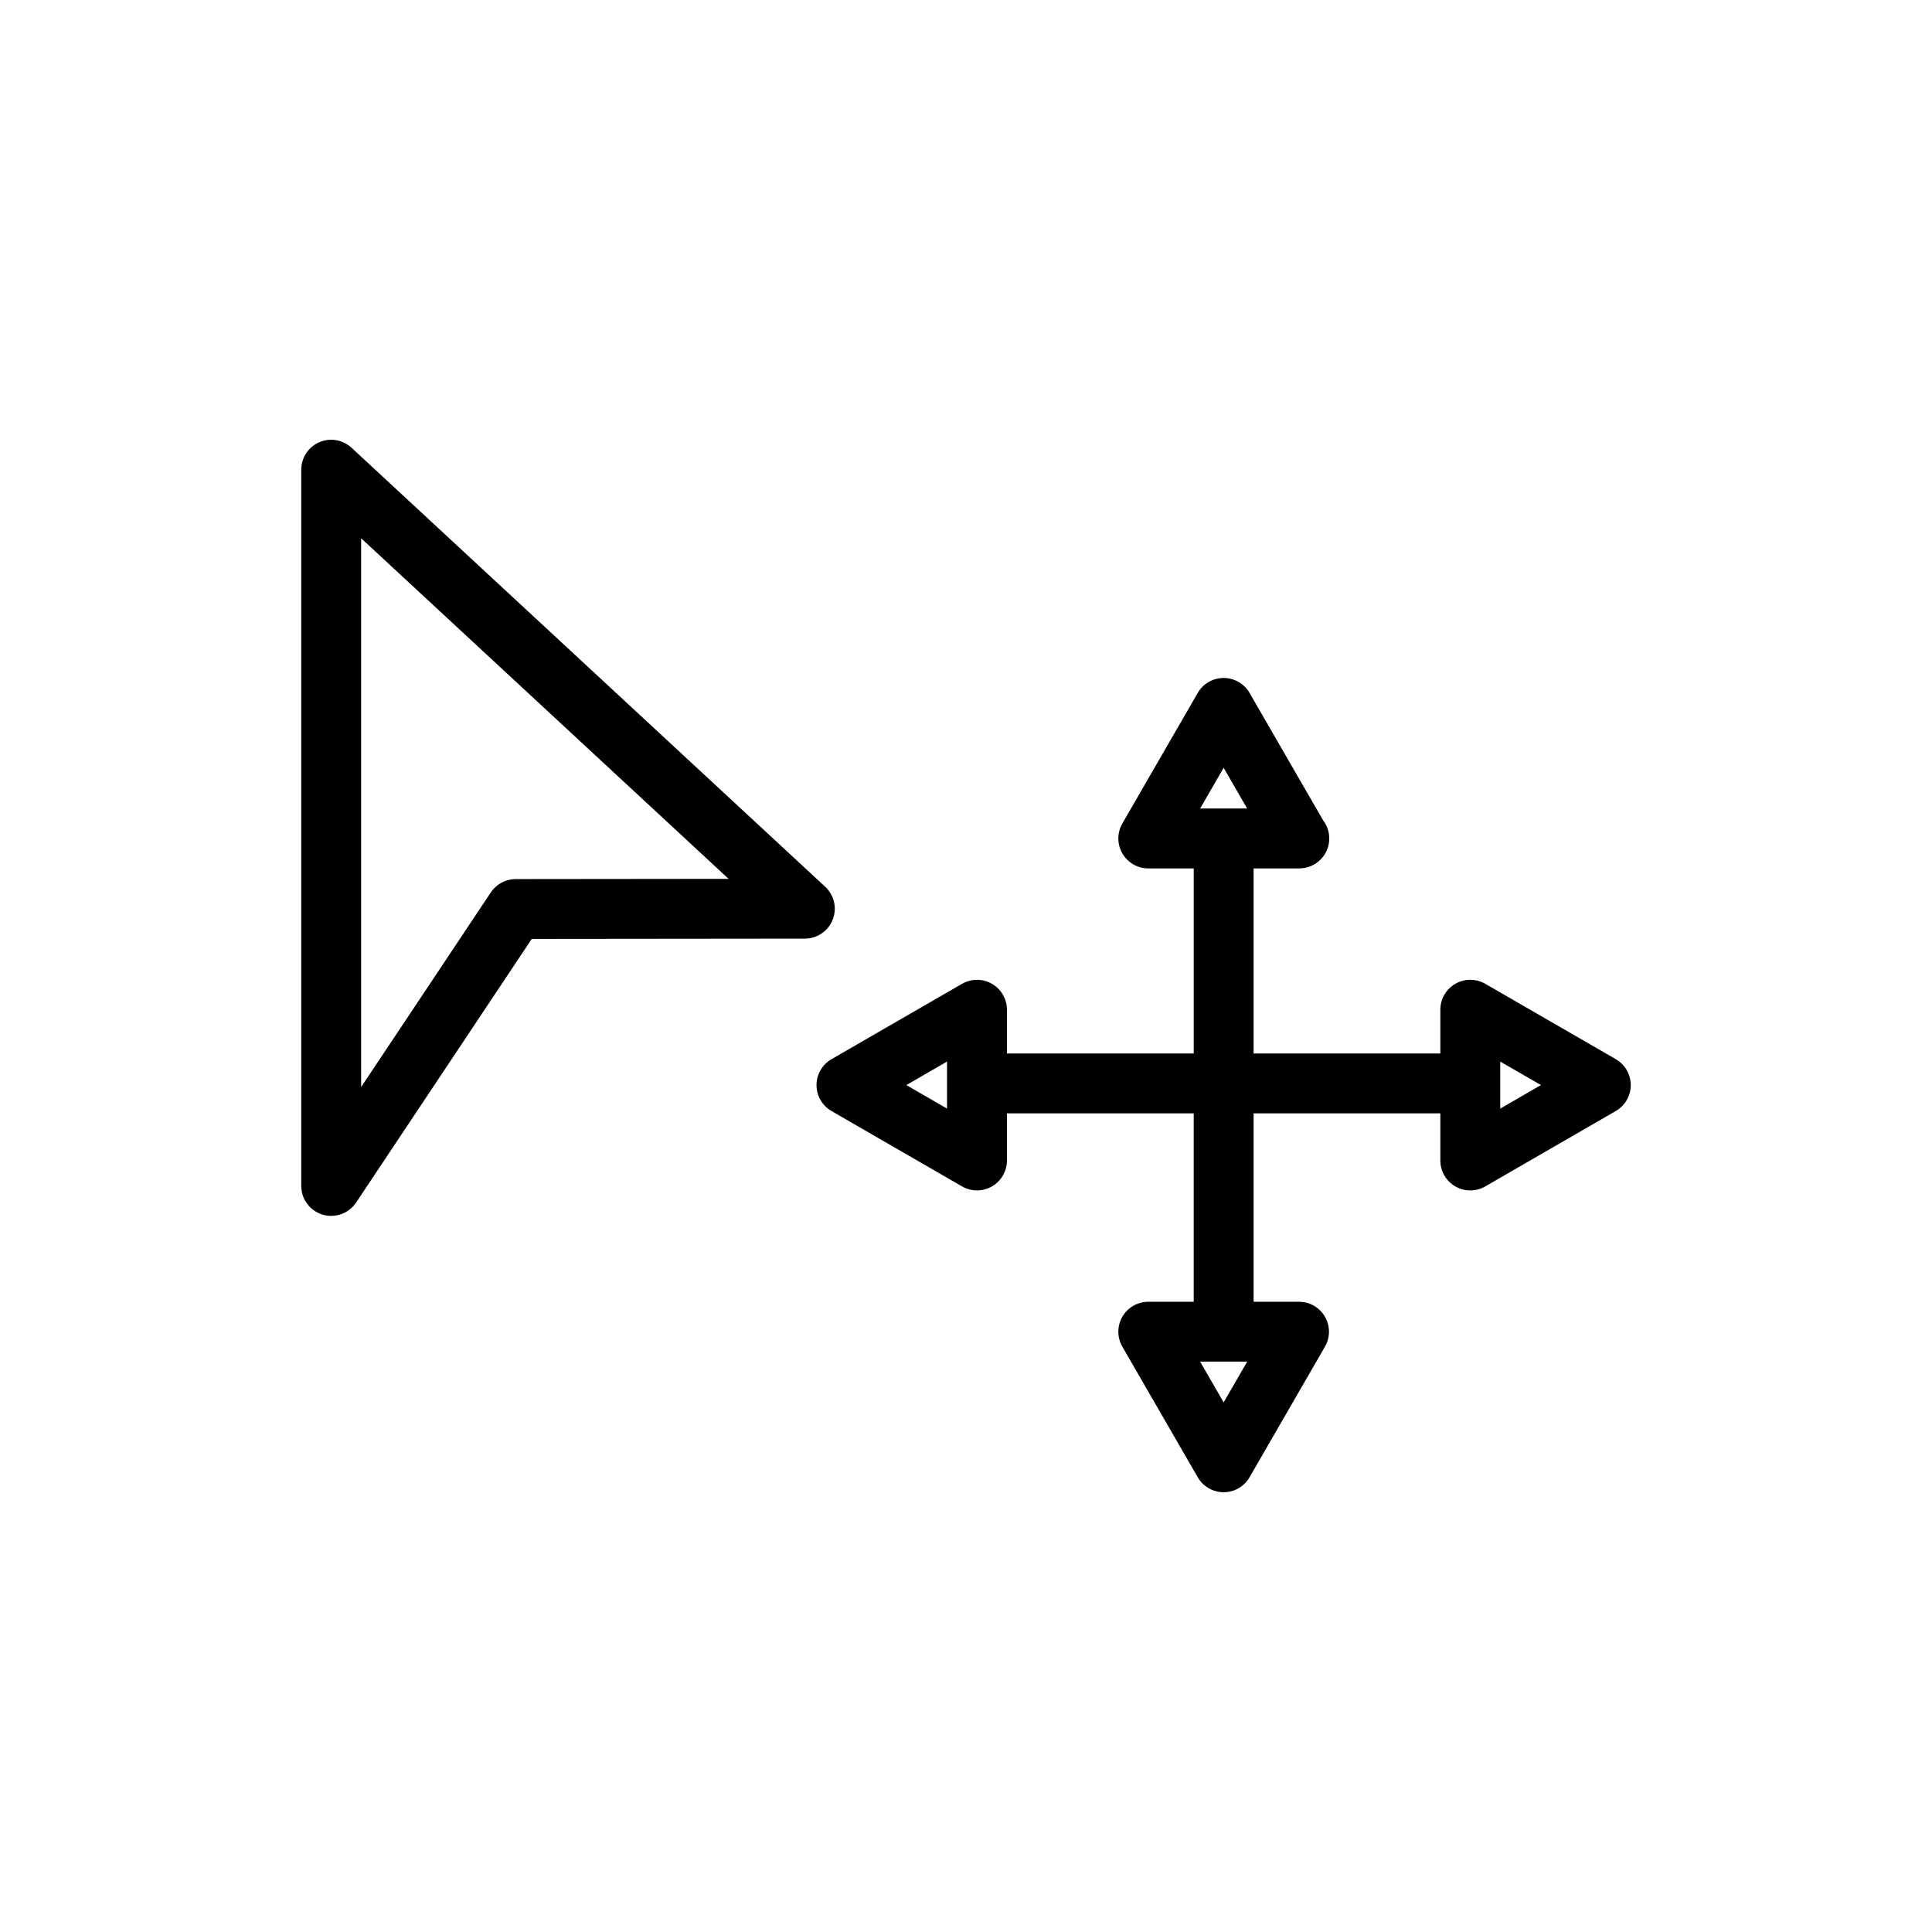
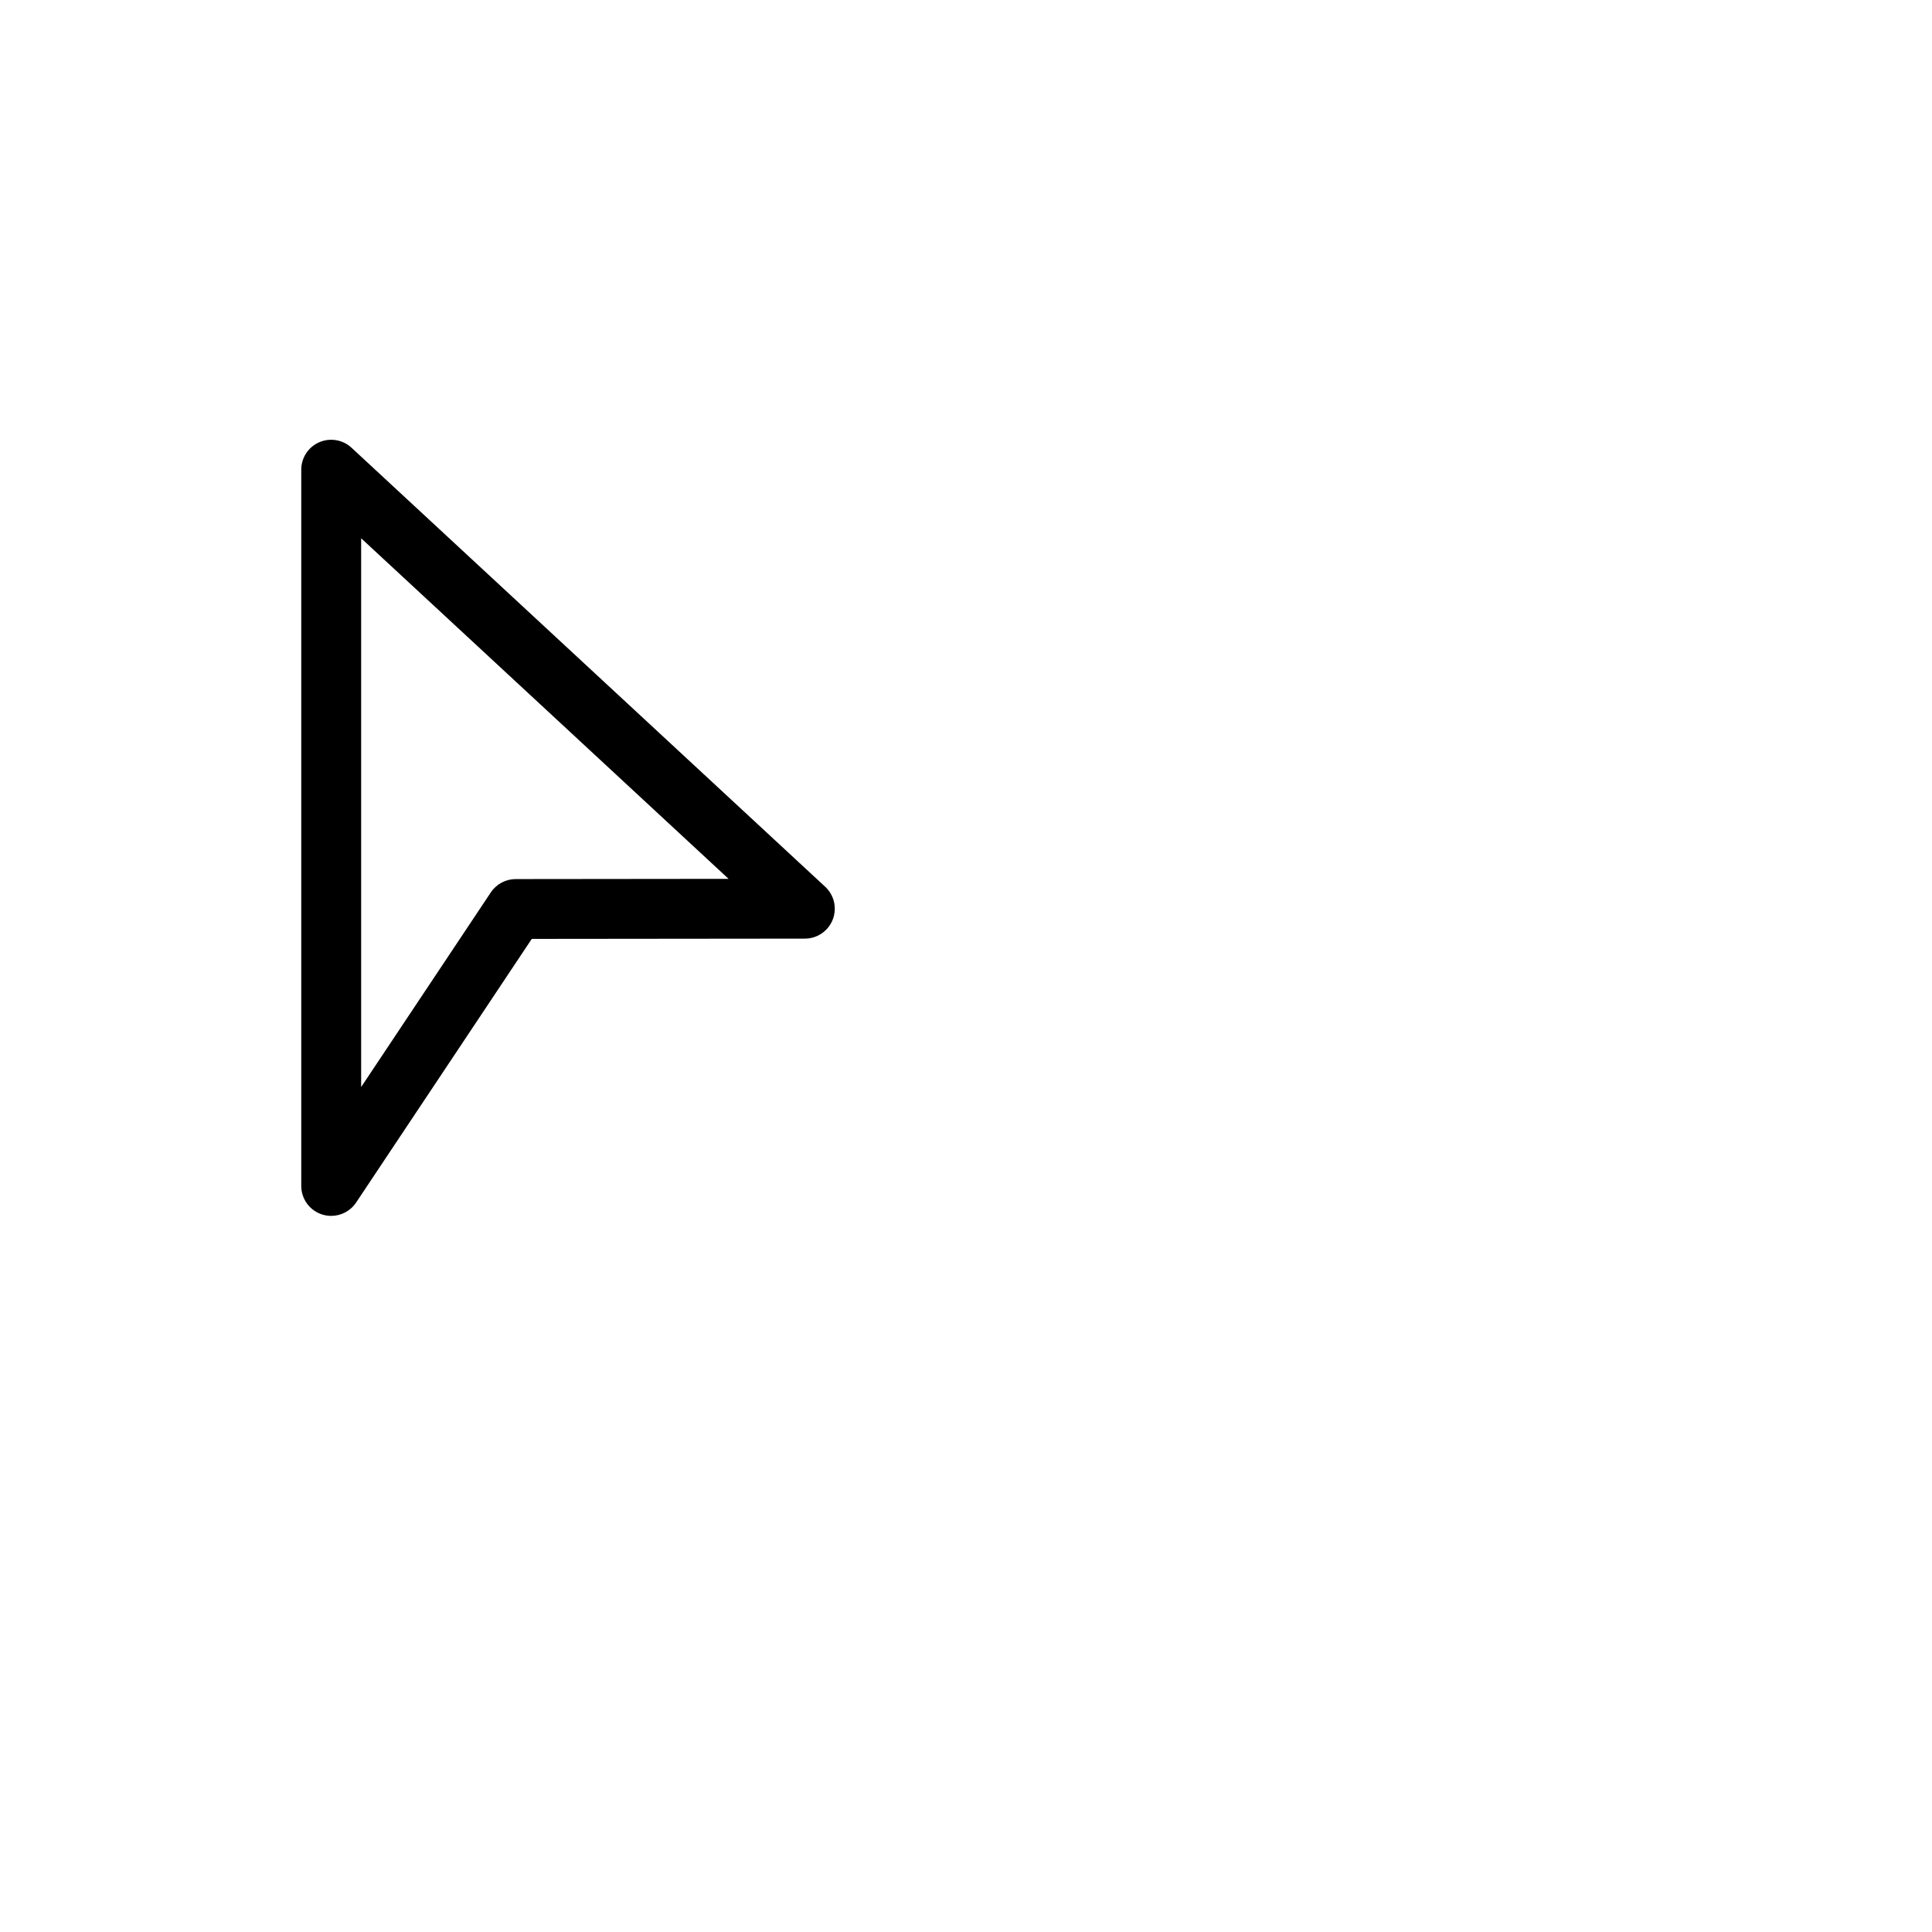
<svg xmlns="http://www.w3.org/2000/svg" fill="#000000" width="800px" height="800px" version="1.1" viewBox="144 144 512 512">
  <g>
    <path d="m364.68 387.71c1.188-3.039 0.398-6.492-1.996-8.711l-125.52-116.34c-2.309-2.141-5.668-2.715-8.57-1.457-2.891 1.258-4.758 4.117-4.758 7.269v189.82c0 3.496 2.293 6.578 5.637 7.594 0.762 0.227 1.531 0.336 2.297 0.336 2.606 0 5.106-1.285 6.606-3.535l46.547-69.867 72.379-0.074c3.258 0 6.188-2 7.375-5.035zm-84.016-10.746c-2.648 0-5.125 1.328-6.594 3.535l-34.363 51.578v-145.43l97.375 90.258z" />
-     <path d="m572.2 424.69-34.59-19.973c-2.453-1.414-5.477-1.414-7.934 0-2.453 1.414-3.969 4.035-3.969 6.871v11.594h-49.488v-49.047h12.035 0.082c4.383 0 7.934-3.559 7.934-7.934 0-1.82-0.621-3.496-1.648-4.836l-19.473-33.73c-1.414-2.453-4.031-3.965-6.867-3.965-2.836 0-5.457 1.512-6.871 3.965l-19.977 34.602c-1.414 2.453-1.414 5.481 0 7.934 1.422 2.453 4.035 3.969 6.871 3.969h12.043v49.047h-49.5v-11.594c0-2.832-1.512-5.457-3.969-6.871-2.453-1.414-5.477-1.414-7.934 0l-34.59 19.973c-2.453 1.414-3.969 4.035-3.969 6.871 0 2.832 1.512 5.453 3.969 6.867l34.59 19.977c1.23 0.711 2.602 1.062 3.969 1.062 1.371 0 2.734-0.359 3.965-1.062 2.457-1.414 3.969-4.035 3.969-6.871v-12.488h49.5v49.934h-12.043c-2.836 0-5.457 1.512-6.871 3.965-1.414 2.453-1.414 5.481 0 7.934l19.977 34.602c1.422 2.453 4.035 3.969 6.871 3.969 2.836 0 5.457-1.512 6.867-3.969l19.977-34.602c1.422-2.453 1.422-5.481 0-7.934-1.414-2.453-4.035-3.965-6.871-3.965h-12.035v-49.934h49.488v12.488c0 2.832 1.516 5.457 3.969 6.871 1.23 0.711 2.602 1.062 3.965 1.062 1.371 0 2.746-0.359 3.969-1.062l34.59-19.977c2.457-1.414 3.969-4.035 3.969-6.867-0.004-2.836-1.512-5.461-3.969-6.875zm-103.92-77.219 6.227 10.797h-12.465zm-73.305 90.32-10.793-6.231 10.793-6.231zm73.305 77.859-6.231-10.801h12.465zm73.297-77.859v-12.465l10.797 6.231z" />
  </g>
</svg>